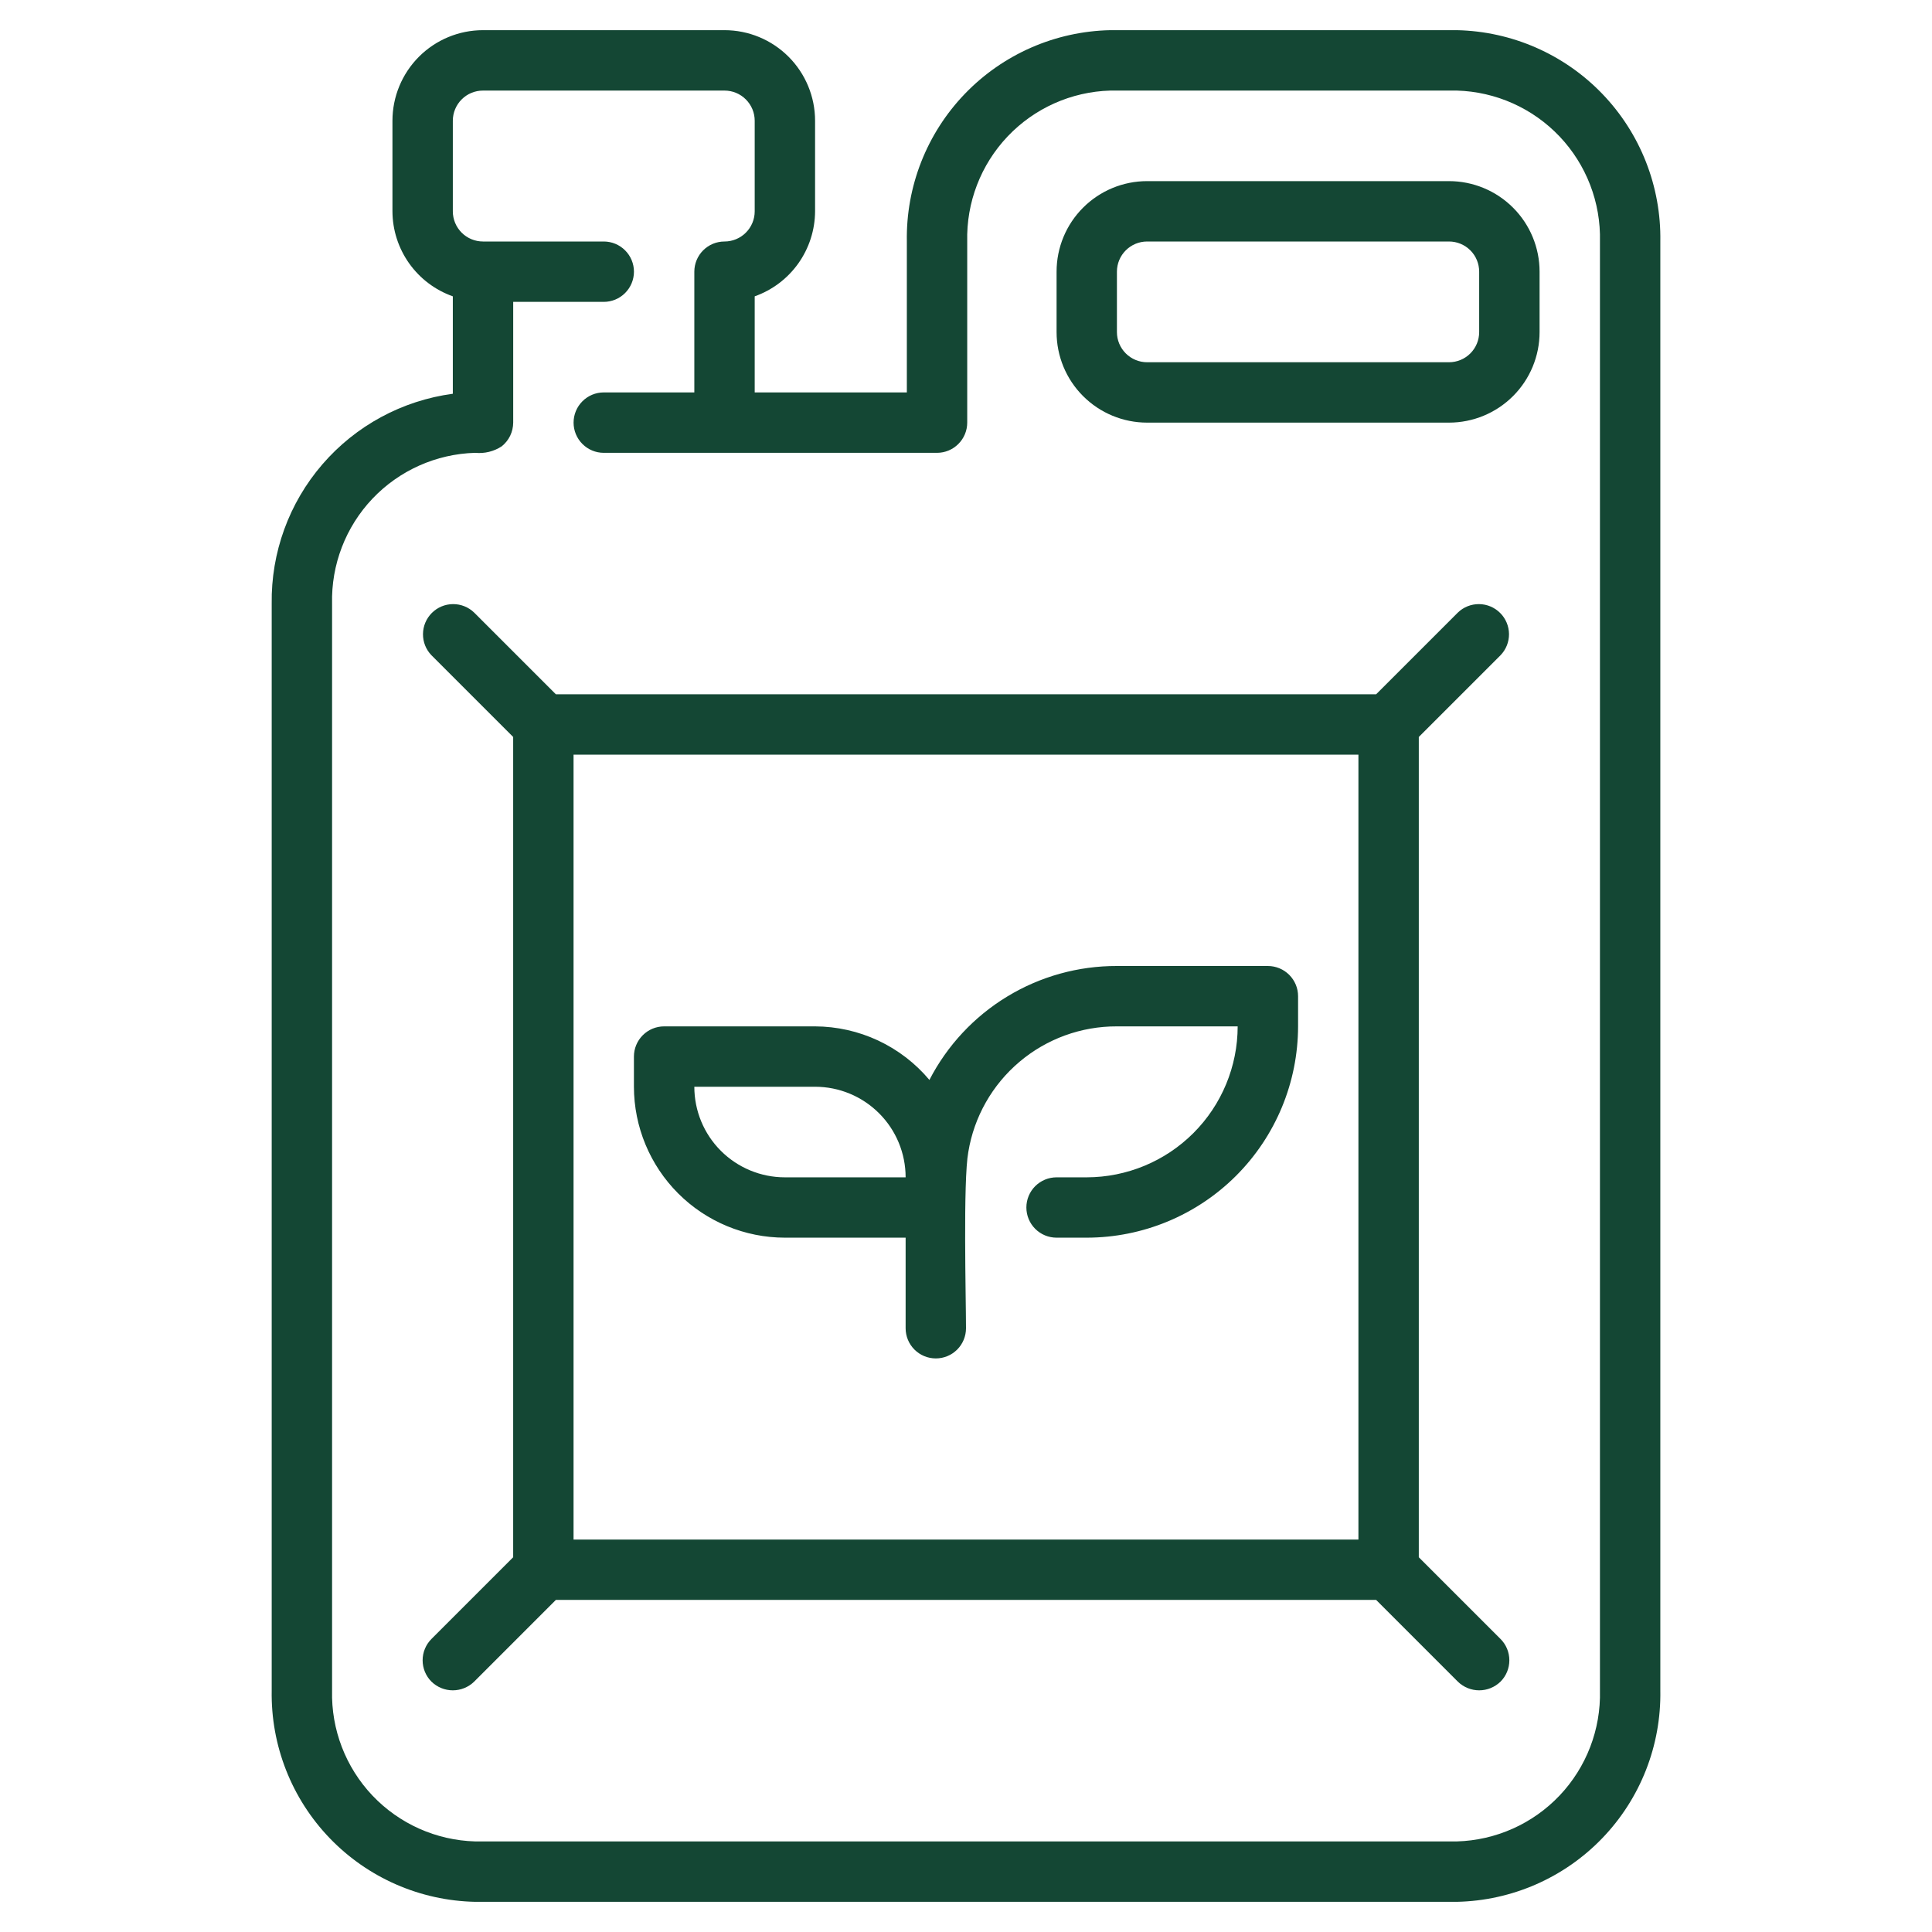
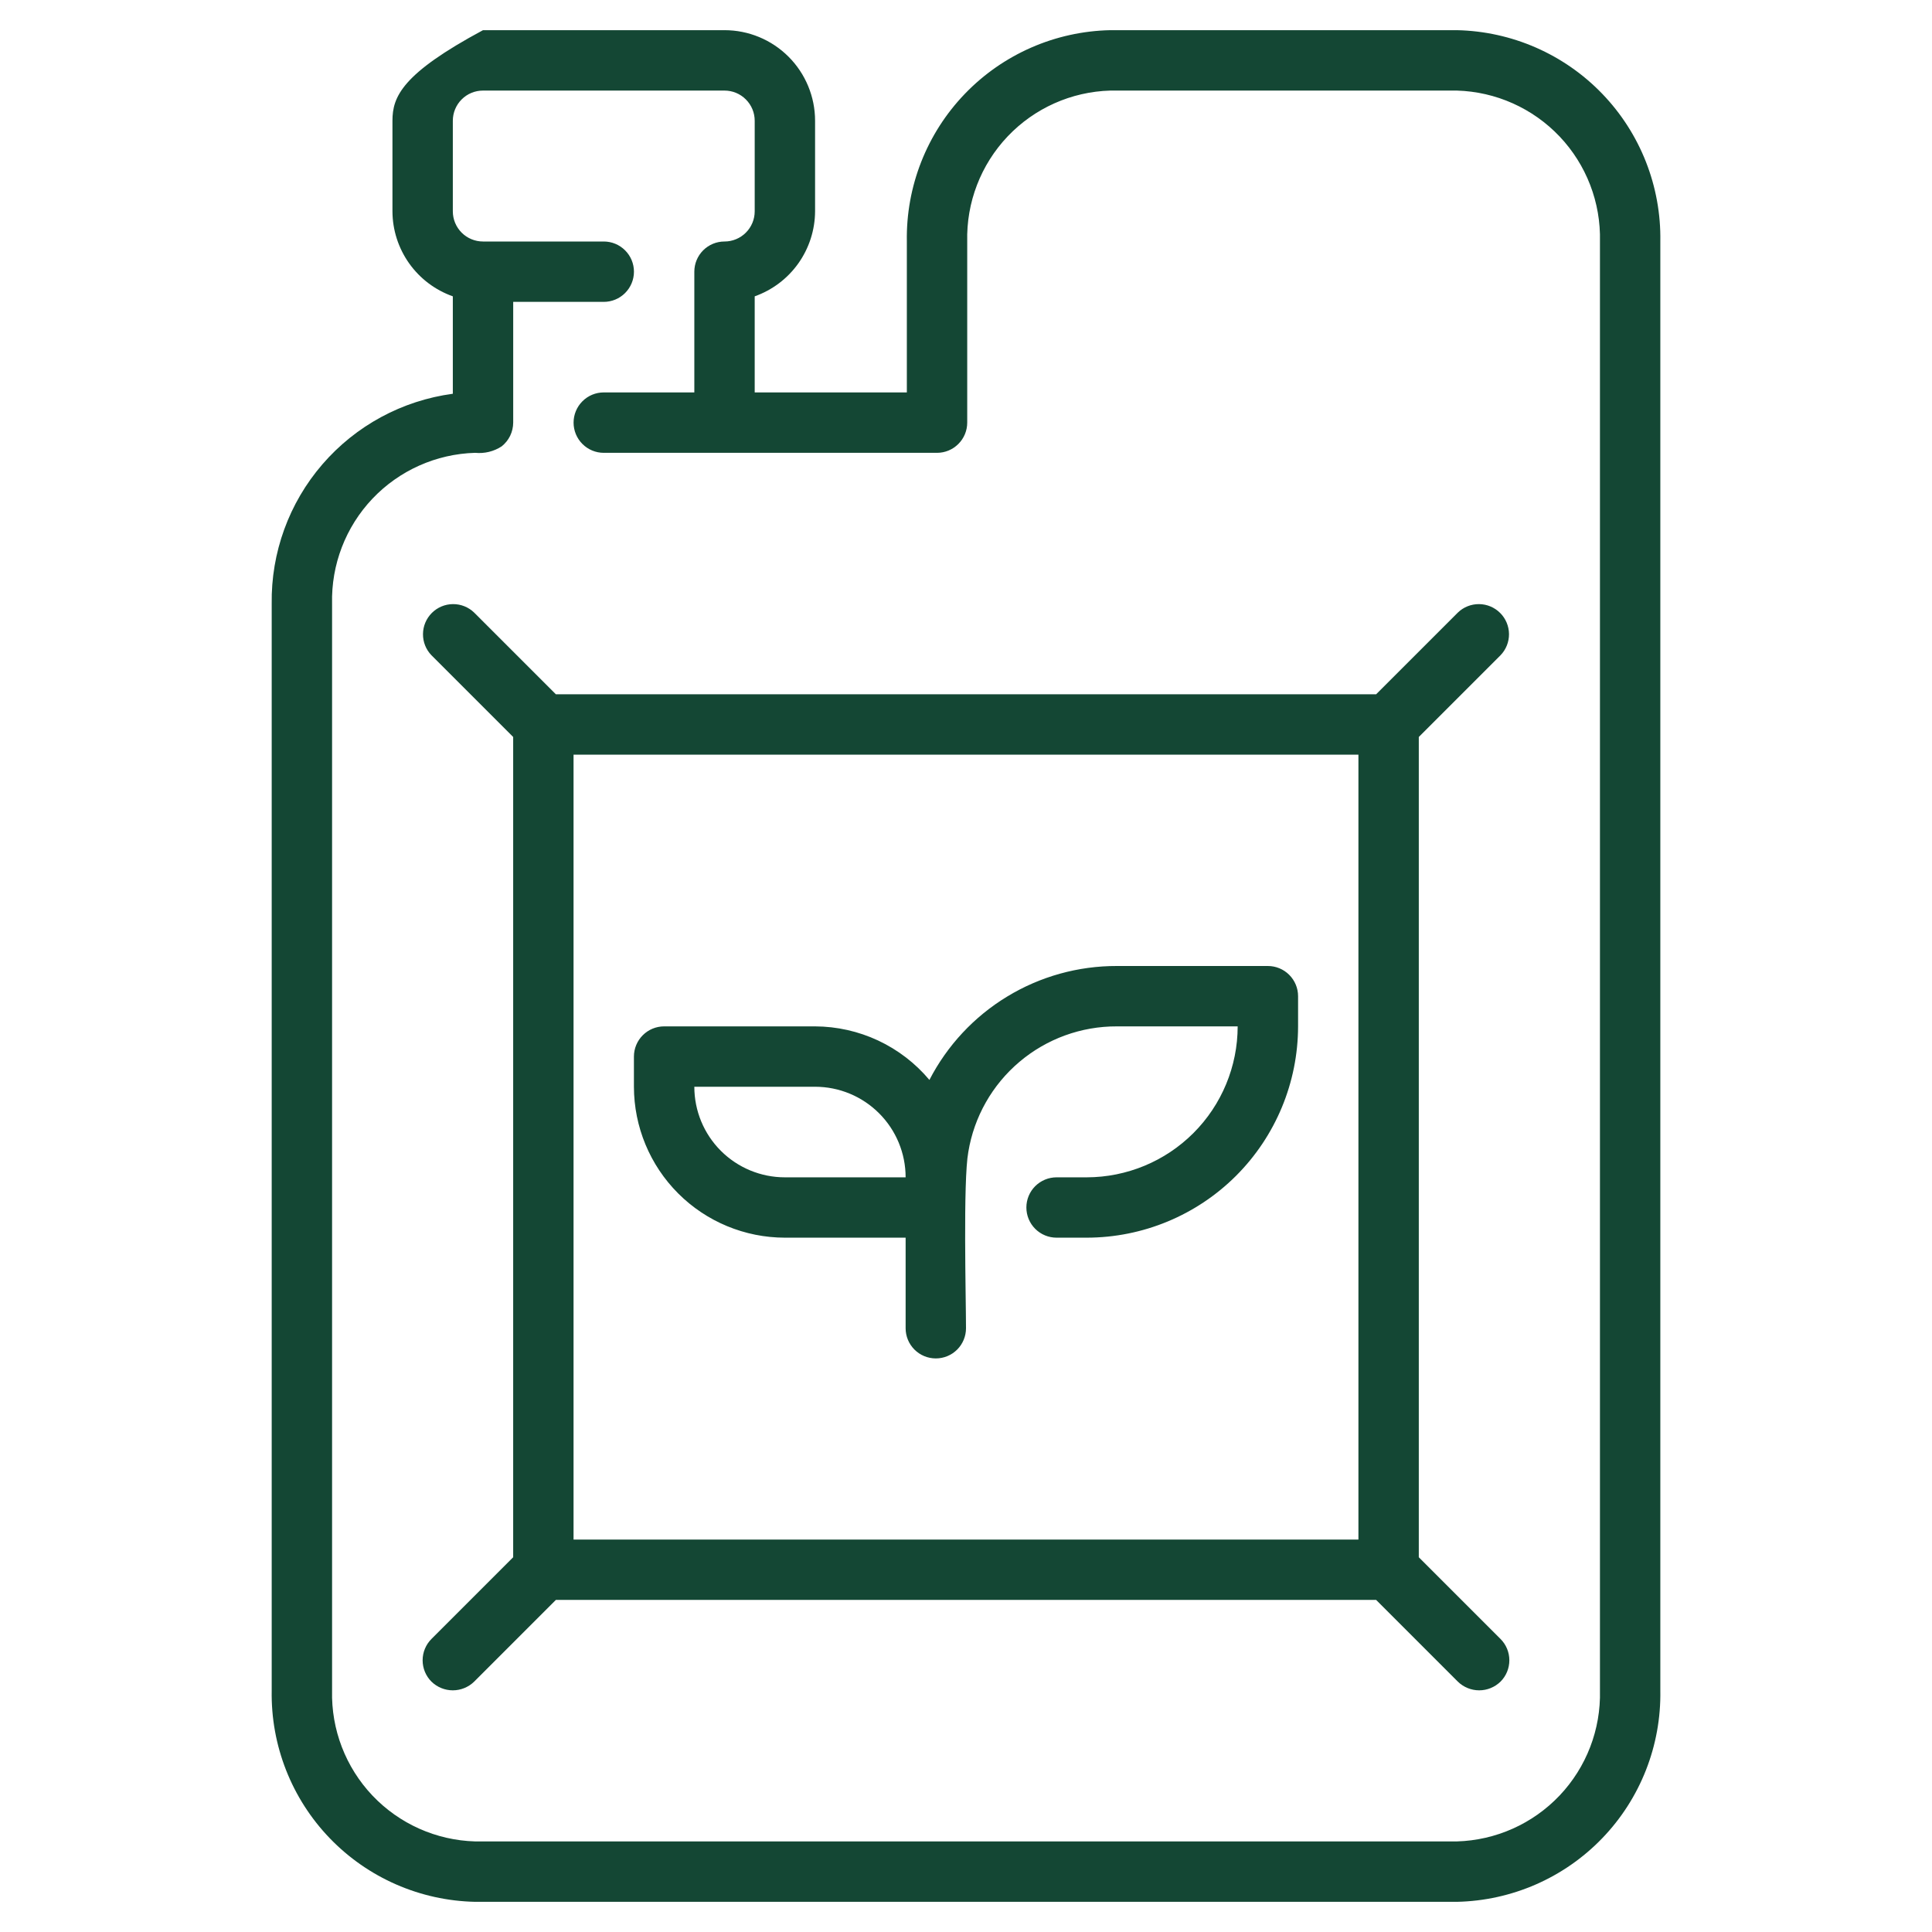
<svg xmlns="http://www.w3.org/2000/svg" width="68" height="68" viewBox="0 0 68 68" fill="none">
  <path d="M44.625 34H39.312C37.95 33.996 36.612 34.368 35.448 35.076C34.283 35.783 33.337 36.799 32.712 38.01C32.219 37.422 31.603 36.949 30.908 36.623C30.213 36.298 29.455 36.128 28.688 36.125H23.375C23.093 36.125 22.823 36.237 22.624 36.436C22.424 36.636 22.312 36.906 22.312 37.188V38.25C22.314 39.658 22.874 41.009 23.87 42.005C24.866 43.001 26.217 43.561 27.625 43.562H31.875V46.75C31.875 47.032 31.987 47.302 32.186 47.501C32.386 47.701 32.656 47.812 32.938 47.812C33.219 47.812 33.489 47.701 33.689 47.501C33.888 47.302 34 47.032 34 46.75C34 45.725 33.894 41.56 34.081 40.548C34.284 39.309 34.923 38.183 35.882 37.373C36.841 36.562 38.057 36.12 39.312 36.125H43.562C43.561 37.533 43.001 38.884 42.005 39.88C41.009 40.876 39.658 41.436 38.25 41.438H37.188C36.906 41.438 36.636 41.55 36.436 41.749C36.237 41.948 36.125 42.218 36.125 42.5C36.125 42.782 36.237 43.052 36.436 43.251C36.636 43.451 36.906 43.562 37.188 43.562H38.25C40.222 43.56 42.112 42.776 43.507 41.382C44.901 39.987 45.685 38.097 45.688 36.125V35.062C45.688 34.781 45.576 34.511 45.376 34.311C45.177 34.112 44.907 34 44.625 34ZM27.625 41.438C26.78 41.438 25.969 41.102 25.371 40.504C24.773 39.906 24.438 39.095 24.438 38.25H28.688C29.533 38.25 30.344 38.586 30.941 39.184C31.539 39.781 31.875 40.592 31.875 41.438H27.625Z" fill="#144734" />
-   <path d="M16.724 66.938H51.276C53.211 66.898 55.052 66.093 56.394 64.699C57.737 63.305 58.471 61.435 58.438 59.5V8.5C58.471 6.565 57.737 4.695 56.394 3.301C55.052 1.907 53.211 1.102 51.276 1.062H39.079C37.144 1.102 35.303 1.907 33.961 3.301C32.619 4.695 31.884 6.565 31.918 8.5V13.812H26.563V10.43C27.182 10.21 27.718 9.806 28.099 9.27C28.479 8.734 28.685 8.094 28.688 7.438V4.25C28.688 3.405 28.352 2.594 27.754 1.996C27.156 1.398 26.346 1.062 25.5 1.062H17C16.155 1.062 15.344 1.398 14.746 1.996C14.149 2.594 13.813 3.405 13.813 4.25V7.438C13.815 8.094 14.021 8.734 14.401 9.27C14.782 9.806 15.318 10.21 15.938 10.43V13.859C14.155 14.098 12.521 14.982 11.346 16.344C10.171 17.706 9.537 19.451 9.563 21.25V59.5C9.529 61.435 10.264 63.305 11.606 64.699C12.948 66.093 14.789 66.898 16.724 66.938ZM11.688 21.25C11.654 19.878 12.165 18.549 13.108 17.553C14.052 16.558 15.352 15.977 16.724 15.938C17.053 15.971 17.383 15.89 17.659 15.709C17.784 15.609 17.886 15.482 17.956 15.338C18.025 15.194 18.062 15.035 18.063 14.875V10.625H21.25C21.532 10.625 21.802 10.513 22.001 10.314C22.201 10.114 22.313 9.844 22.313 9.562C22.313 9.281 22.201 9.01 22.001 8.811C21.802 8.612 21.532 8.5 21.25 8.5H17C16.718 8.5 16.448 8.388 16.249 8.189C16.05 7.99 15.938 7.719 15.938 7.438V4.25C15.938 3.968 16.05 3.698 16.249 3.499C16.448 3.299 16.718 3.188 17 3.188H25.5C25.782 3.188 26.052 3.299 26.251 3.499C26.451 3.698 26.563 3.968 26.563 4.25V7.438C26.563 7.719 26.451 7.99 26.251 8.189C26.052 8.388 25.782 8.5 25.5 8.5C25.218 8.5 24.948 8.612 24.749 8.811C24.55 9.01 24.438 9.281 24.438 9.562V13.812H21.25C20.968 13.812 20.698 13.924 20.499 14.124C20.3 14.323 20.188 14.593 20.188 14.875C20.188 15.157 20.3 15.427 20.499 15.626C20.698 15.826 20.968 15.938 21.25 15.938H32.98C33.262 15.938 33.532 15.826 33.731 15.626C33.931 15.427 34.043 15.157 34.043 14.875V8.5C34.009 7.128 34.52 5.799 35.464 4.803C36.407 3.808 37.707 3.227 39.079 3.188H51.276C52.648 3.227 53.948 3.808 54.892 4.803C55.836 5.799 56.347 7.128 56.313 8.5V59.5C56.347 60.872 55.836 62.201 54.892 63.197C53.948 64.192 52.648 64.773 51.276 64.812H16.724C15.352 64.773 14.052 64.192 13.108 63.197C12.165 62.201 11.654 60.872 11.688 59.5V21.25Z" fill="#144734" />
-   <path d="M40.375 14.875H51C51.845 14.875 52.656 14.539 53.254 13.941C53.852 13.344 54.188 12.533 54.188 11.688V9.562C54.188 8.717 53.852 7.906 53.254 7.309C52.656 6.711 51.845 6.375 51 6.375H40.375C39.53 6.375 38.719 6.711 38.121 7.309C37.523 7.906 37.188 8.717 37.188 9.562V11.688C37.188 12.533 37.523 13.344 38.121 13.941C38.719 14.539 39.53 14.875 40.375 14.875ZM39.312 9.562C39.312 9.281 39.424 9.01 39.624 8.811C39.823 8.612 40.093 8.5 40.375 8.5H51C51.282 8.5 51.552 8.612 51.751 8.811C51.951 9.01 52.062 9.281 52.062 9.562V11.688C52.062 11.969 51.951 12.239 51.751 12.439C51.552 12.638 51.282 12.75 51 12.75H40.375C40.093 12.75 39.823 12.638 39.624 12.439C39.424 12.239 39.312 11.969 39.312 11.688V9.562Z" fill="#144734" />
+   <path d="M16.724 66.938H51.276C53.211 66.898 55.052 66.093 56.394 64.699C57.737 63.305 58.471 61.435 58.438 59.5V8.5C58.471 6.565 57.737 4.695 56.394 3.301C55.052 1.907 53.211 1.102 51.276 1.062H39.079C37.144 1.102 35.303 1.907 33.961 3.301C32.619 4.695 31.884 6.565 31.918 8.5V13.812H26.563V10.43C27.182 10.21 27.718 9.806 28.099 9.27C28.479 8.734 28.685 8.094 28.688 7.438V4.25C28.688 3.405 28.352 2.594 27.754 1.996C27.156 1.398 26.346 1.062 25.5 1.062H17C14.149 2.594 13.813 3.405 13.813 4.25V7.438C13.815 8.094 14.021 8.734 14.401 9.27C14.782 9.806 15.318 10.21 15.938 10.43V13.859C14.155 14.098 12.521 14.982 11.346 16.344C10.171 17.706 9.537 19.451 9.563 21.25V59.5C9.529 61.435 10.264 63.305 11.606 64.699C12.948 66.093 14.789 66.898 16.724 66.938ZM11.688 21.25C11.654 19.878 12.165 18.549 13.108 17.553C14.052 16.558 15.352 15.977 16.724 15.938C17.053 15.971 17.383 15.89 17.659 15.709C17.784 15.609 17.886 15.482 17.956 15.338C18.025 15.194 18.062 15.035 18.063 14.875V10.625H21.25C21.532 10.625 21.802 10.513 22.001 10.314C22.201 10.114 22.313 9.844 22.313 9.562C22.313 9.281 22.201 9.01 22.001 8.811C21.802 8.612 21.532 8.5 21.25 8.5H17C16.718 8.5 16.448 8.388 16.249 8.189C16.05 7.99 15.938 7.719 15.938 7.438V4.25C15.938 3.968 16.05 3.698 16.249 3.499C16.448 3.299 16.718 3.188 17 3.188H25.5C25.782 3.188 26.052 3.299 26.251 3.499C26.451 3.698 26.563 3.968 26.563 4.25V7.438C26.563 7.719 26.451 7.99 26.251 8.189C26.052 8.388 25.782 8.5 25.5 8.5C25.218 8.5 24.948 8.612 24.749 8.811C24.55 9.01 24.438 9.281 24.438 9.562V13.812H21.25C20.968 13.812 20.698 13.924 20.499 14.124C20.3 14.323 20.188 14.593 20.188 14.875C20.188 15.157 20.3 15.427 20.499 15.626C20.698 15.826 20.968 15.938 21.25 15.938H32.98C33.262 15.938 33.532 15.826 33.731 15.626C33.931 15.427 34.043 15.157 34.043 14.875V8.5C34.009 7.128 34.52 5.799 35.464 4.803C36.407 3.808 37.707 3.227 39.079 3.188H51.276C52.648 3.227 53.948 3.808 54.892 4.803C55.836 5.799 56.347 7.128 56.313 8.5V59.5C56.347 60.872 55.836 62.201 54.892 63.197C53.948 64.192 52.648 64.773 51.276 64.812H16.724C15.352 64.773 14.052 64.192 13.108 63.197C12.165 62.201 11.654 60.872 11.688 59.5V21.25Z" fill="#144734" />
  <path d="M15.186 57.686C14.987 57.885 14.875 58.155 14.875 58.437C14.875 58.719 14.987 58.989 15.186 59.188C15.387 59.384 15.657 59.494 15.937 59.494C16.218 59.494 16.488 59.384 16.689 59.188L19.565 56.312H48.435L51.311 59.188C51.512 59.384 51.782 59.494 52.062 59.494C52.343 59.494 52.612 59.384 52.813 59.188C53.013 58.989 53.124 58.719 53.124 58.437C53.124 58.155 53.013 57.885 52.813 57.686L49.937 54.81V25.939L52.813 23.063C53.007 22.863 53.114 22.595 53.112 22.316C53.109 22.037 52.998 21.771 52.8 21.574C52.603 21.377 52.337 21.265 52.059 21.263C51.78 21.26 51.511 21.367 51.311 21.561L48.435 24.437H19.565L16.689 21.561C16.488 21.367 16.22 21.26 15.941 21.263C15.662 21.265 15.396 21.377 15.199 21.574C15.002 21.771 14.89 22.037 14.888 22.316C14.885 22.595 14.992 22.863 15.186 23.063L18.062 25.939V54.81L15.186 57.686ZM20.187 26.562H47.812V54.187H20.187V26.562Z" fill="#144734" />
</svg>